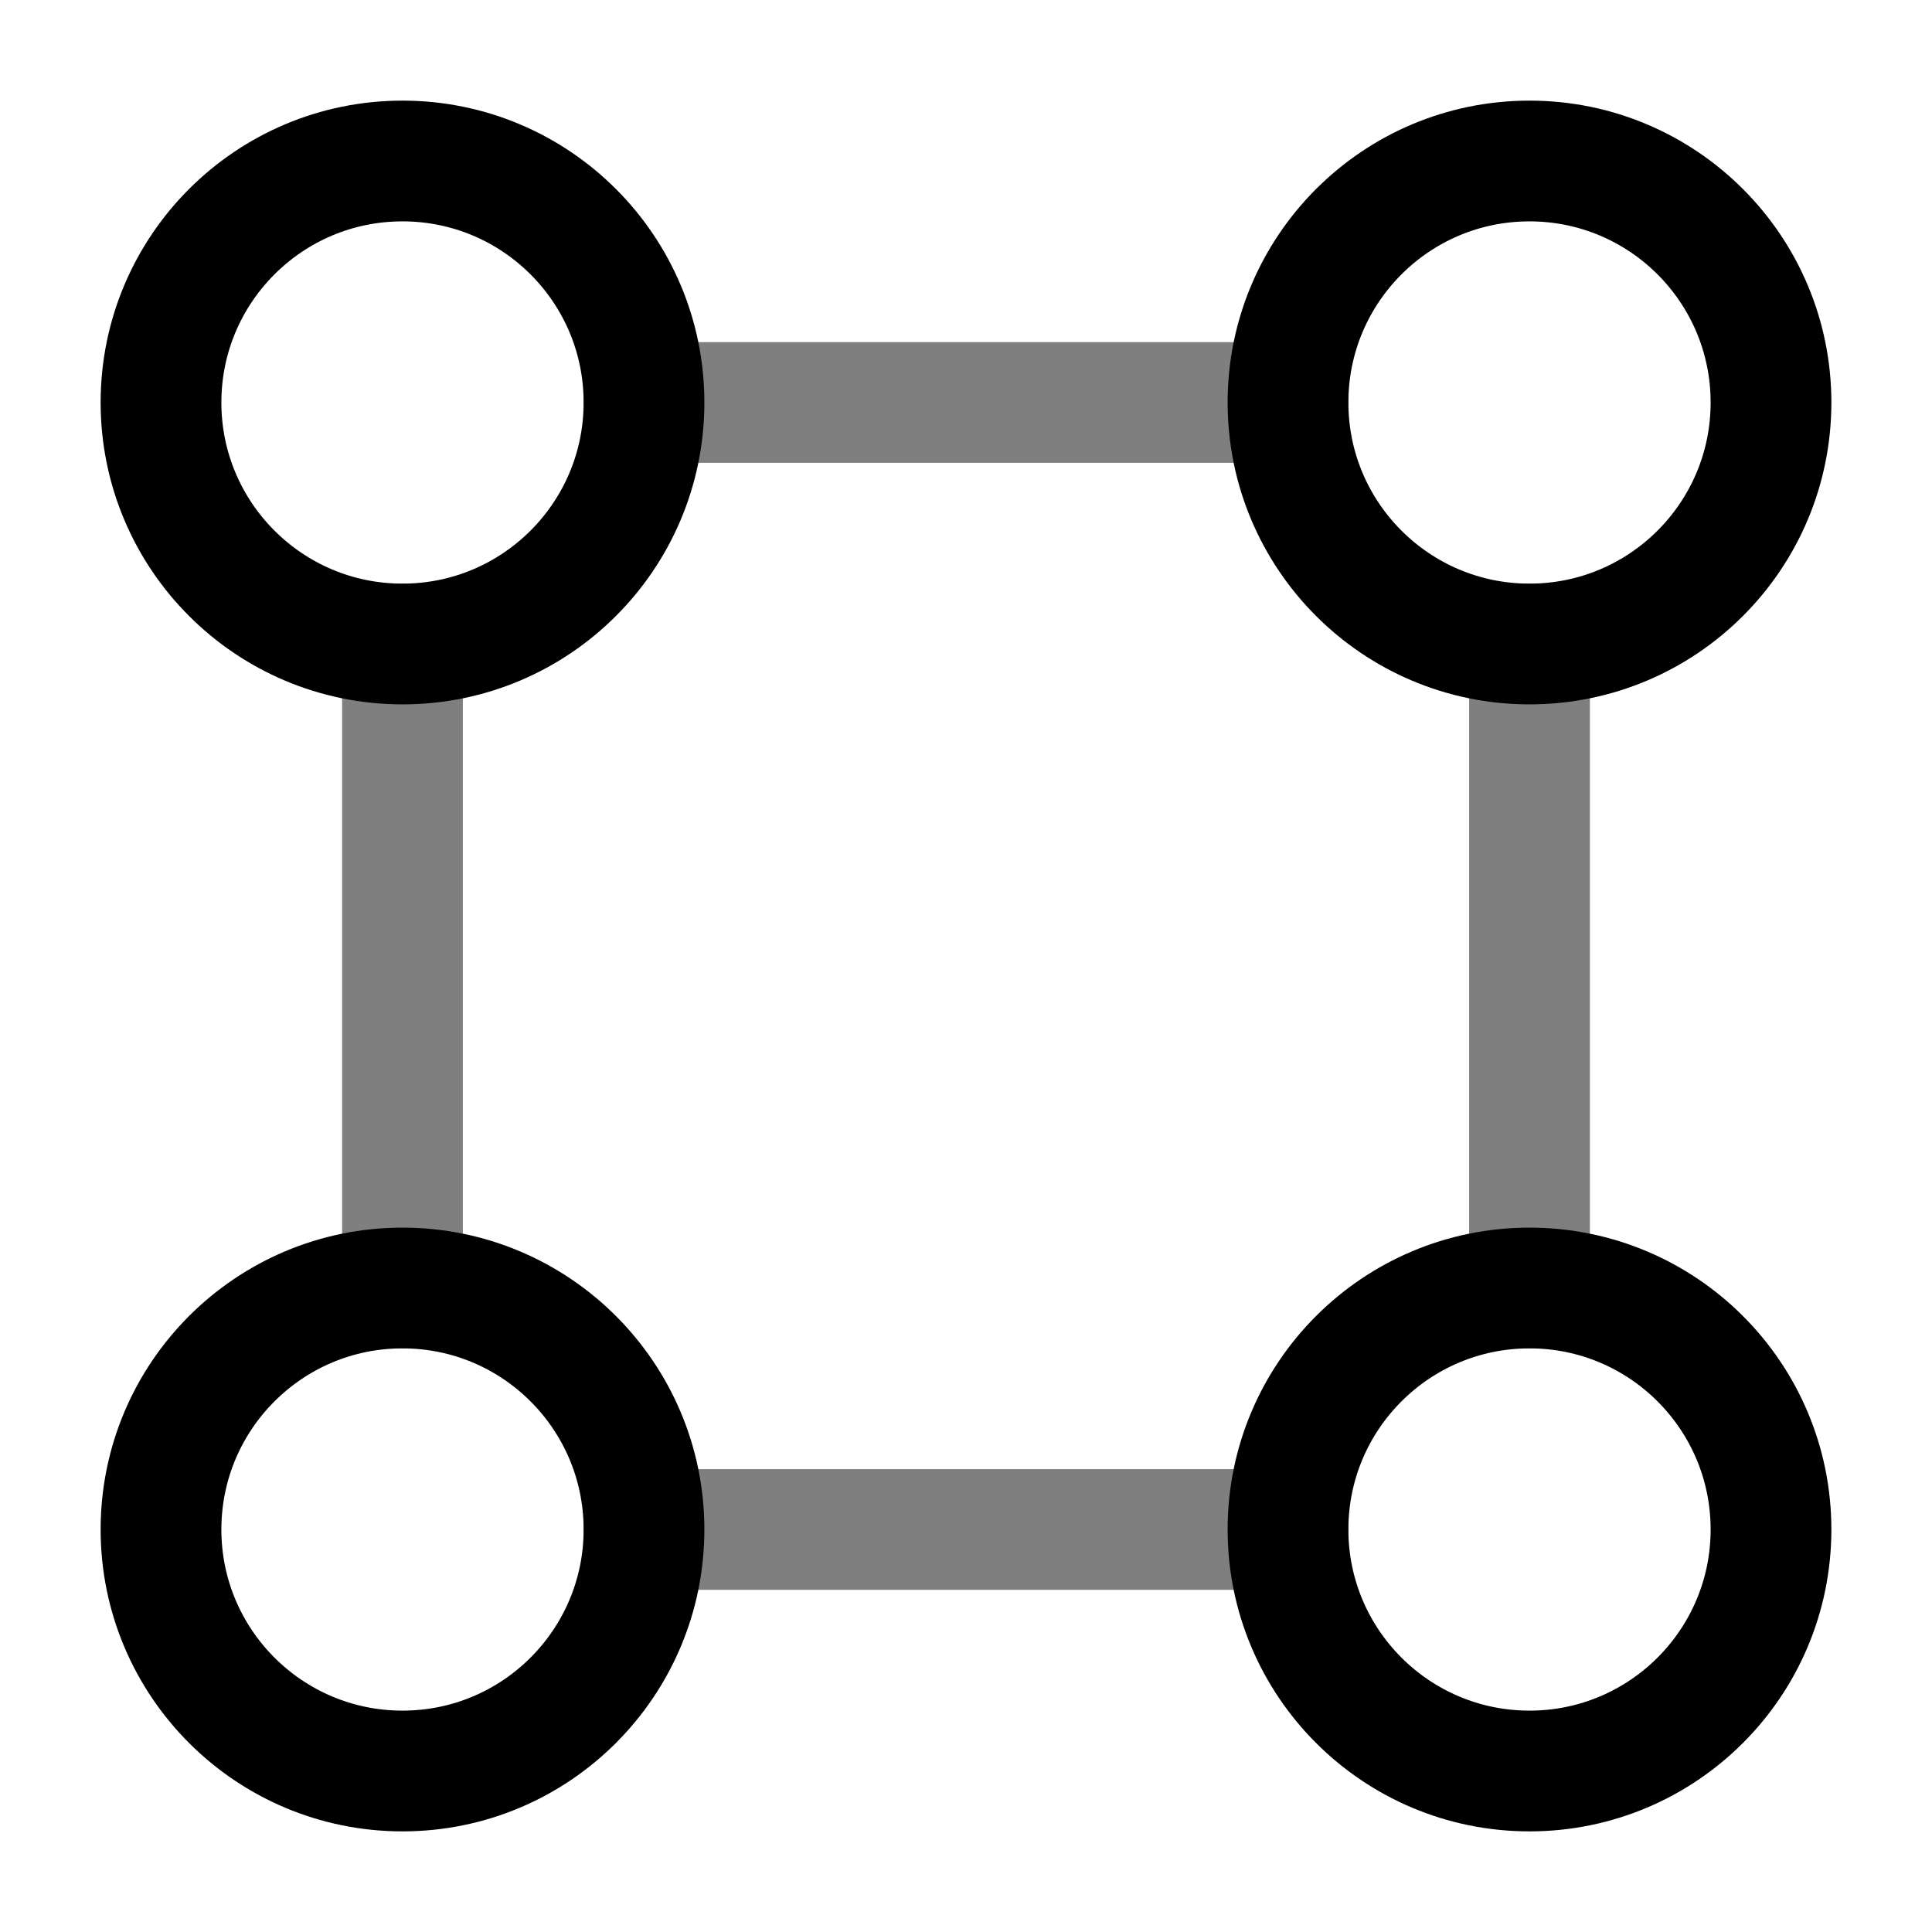
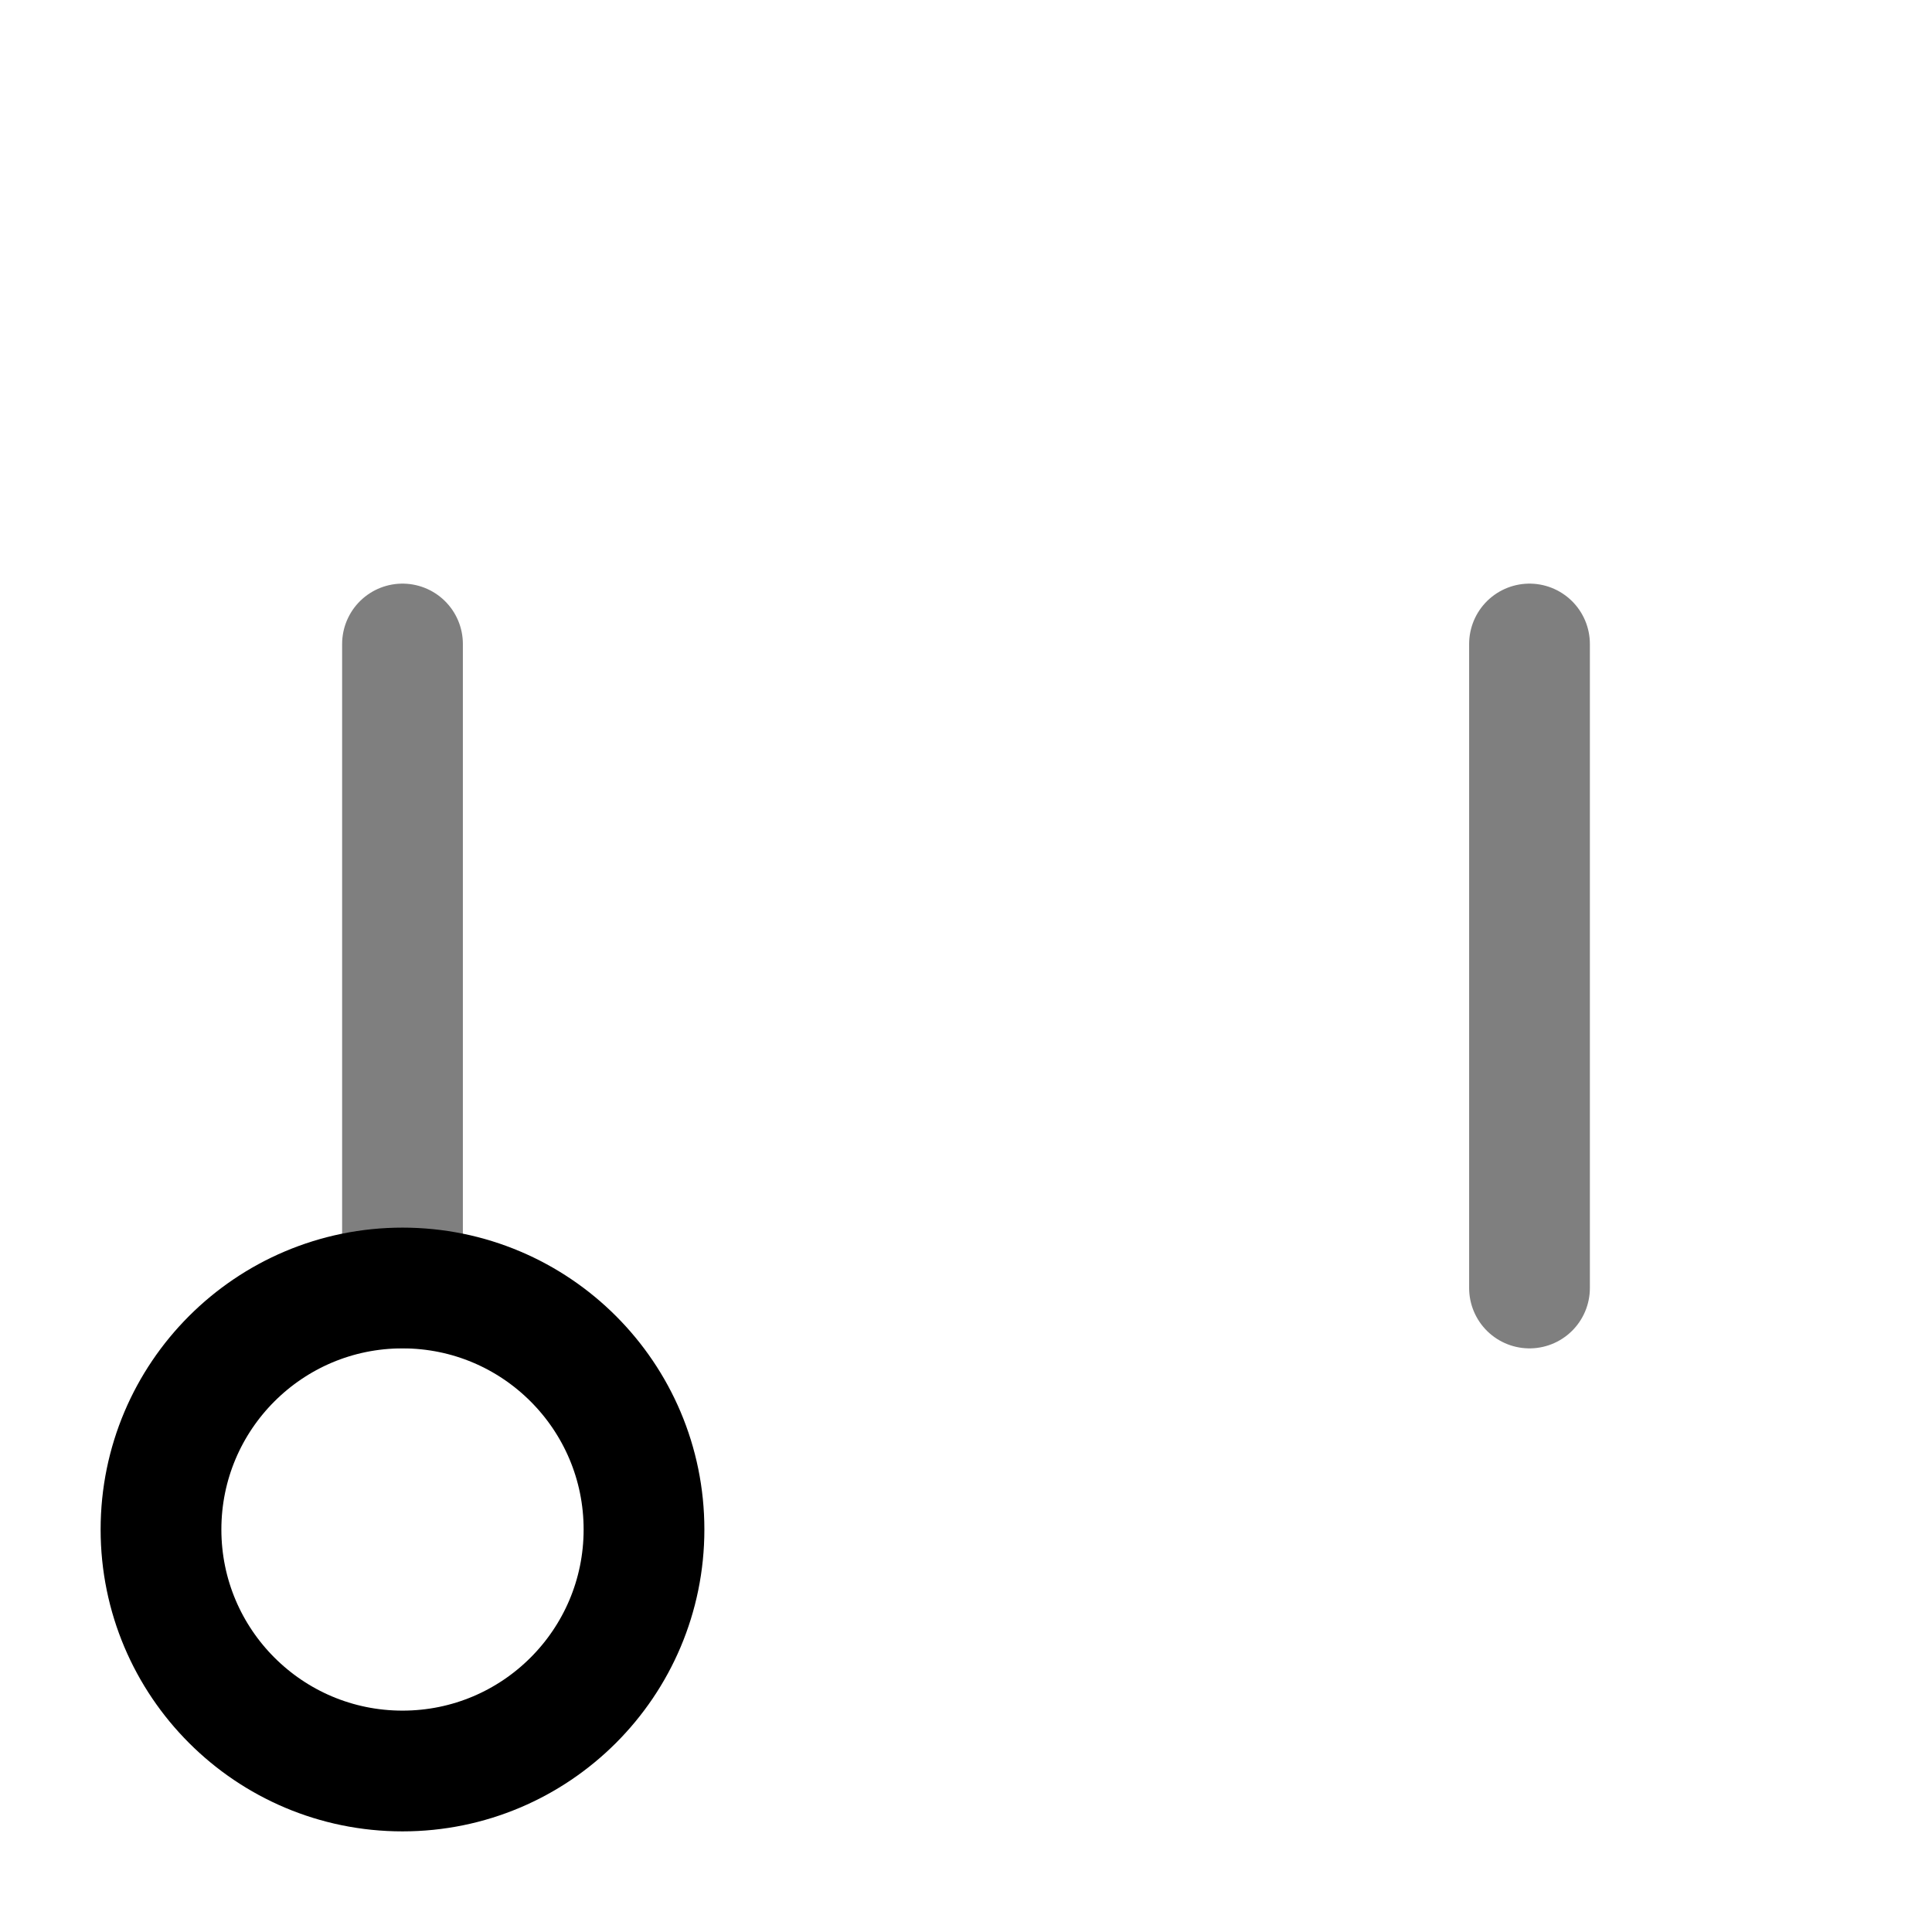
<svg xmlns="http://www.w3.org/2000/svg" width="24" height="24" viewBox="0 0 24 24" fill="none">
-   <path d="M8 5C8 6.657 6.657 8 5 8C3.343 8 2 6.657 2 5C2 3.343 3.343 2 5 2C6.657 2 8 3.343 8 5Z" stroke="black" stroke-width="1.5" />
-   <path d="M22 5C22 6.657 20.657 8 19 8C17.343 8 16 6.657 16 5C16 3.343 17.343 2 19 2C20.657 2 22 3.343 22 5Z" stroke="black" stroke-width="1.5" />
  <path d="M8 19C8 20.657 6.657 22 5 22C3.343 22 2 20.657 2 19C2 17.343 3.343 16 5 16C6.657 16 8 17.343 8 19Z" stroke="black" stroke-width="1.5" />
-   <path d="M22 19C22 20.657 20.657 22 19 22C17.343 22 16 20.657 16 19C16 17.343 17.343 16 19 16C20.657 16 22 17.343 22 19Z" stroke="black" stroke-width="1.5" />
-   <path opacity="0.5" d="M8 19H16" stroke="black" stroke-width="1.5" stroke-linecap="round" />
-   <path opacity="0.5" d="M8 5H16" stroke="black" stroke-width="1.5" stroke-linecap="round" />
  <path opacity="0.5" d="M19 16L19 8" stroke="black" stroke-width="1.5" stroke-linecap="round" />
  <path opacity="0.5" d="M5 16L5 8" stroke="black" stroke-width="1.5" stroke-linecap="round" />
</svg>